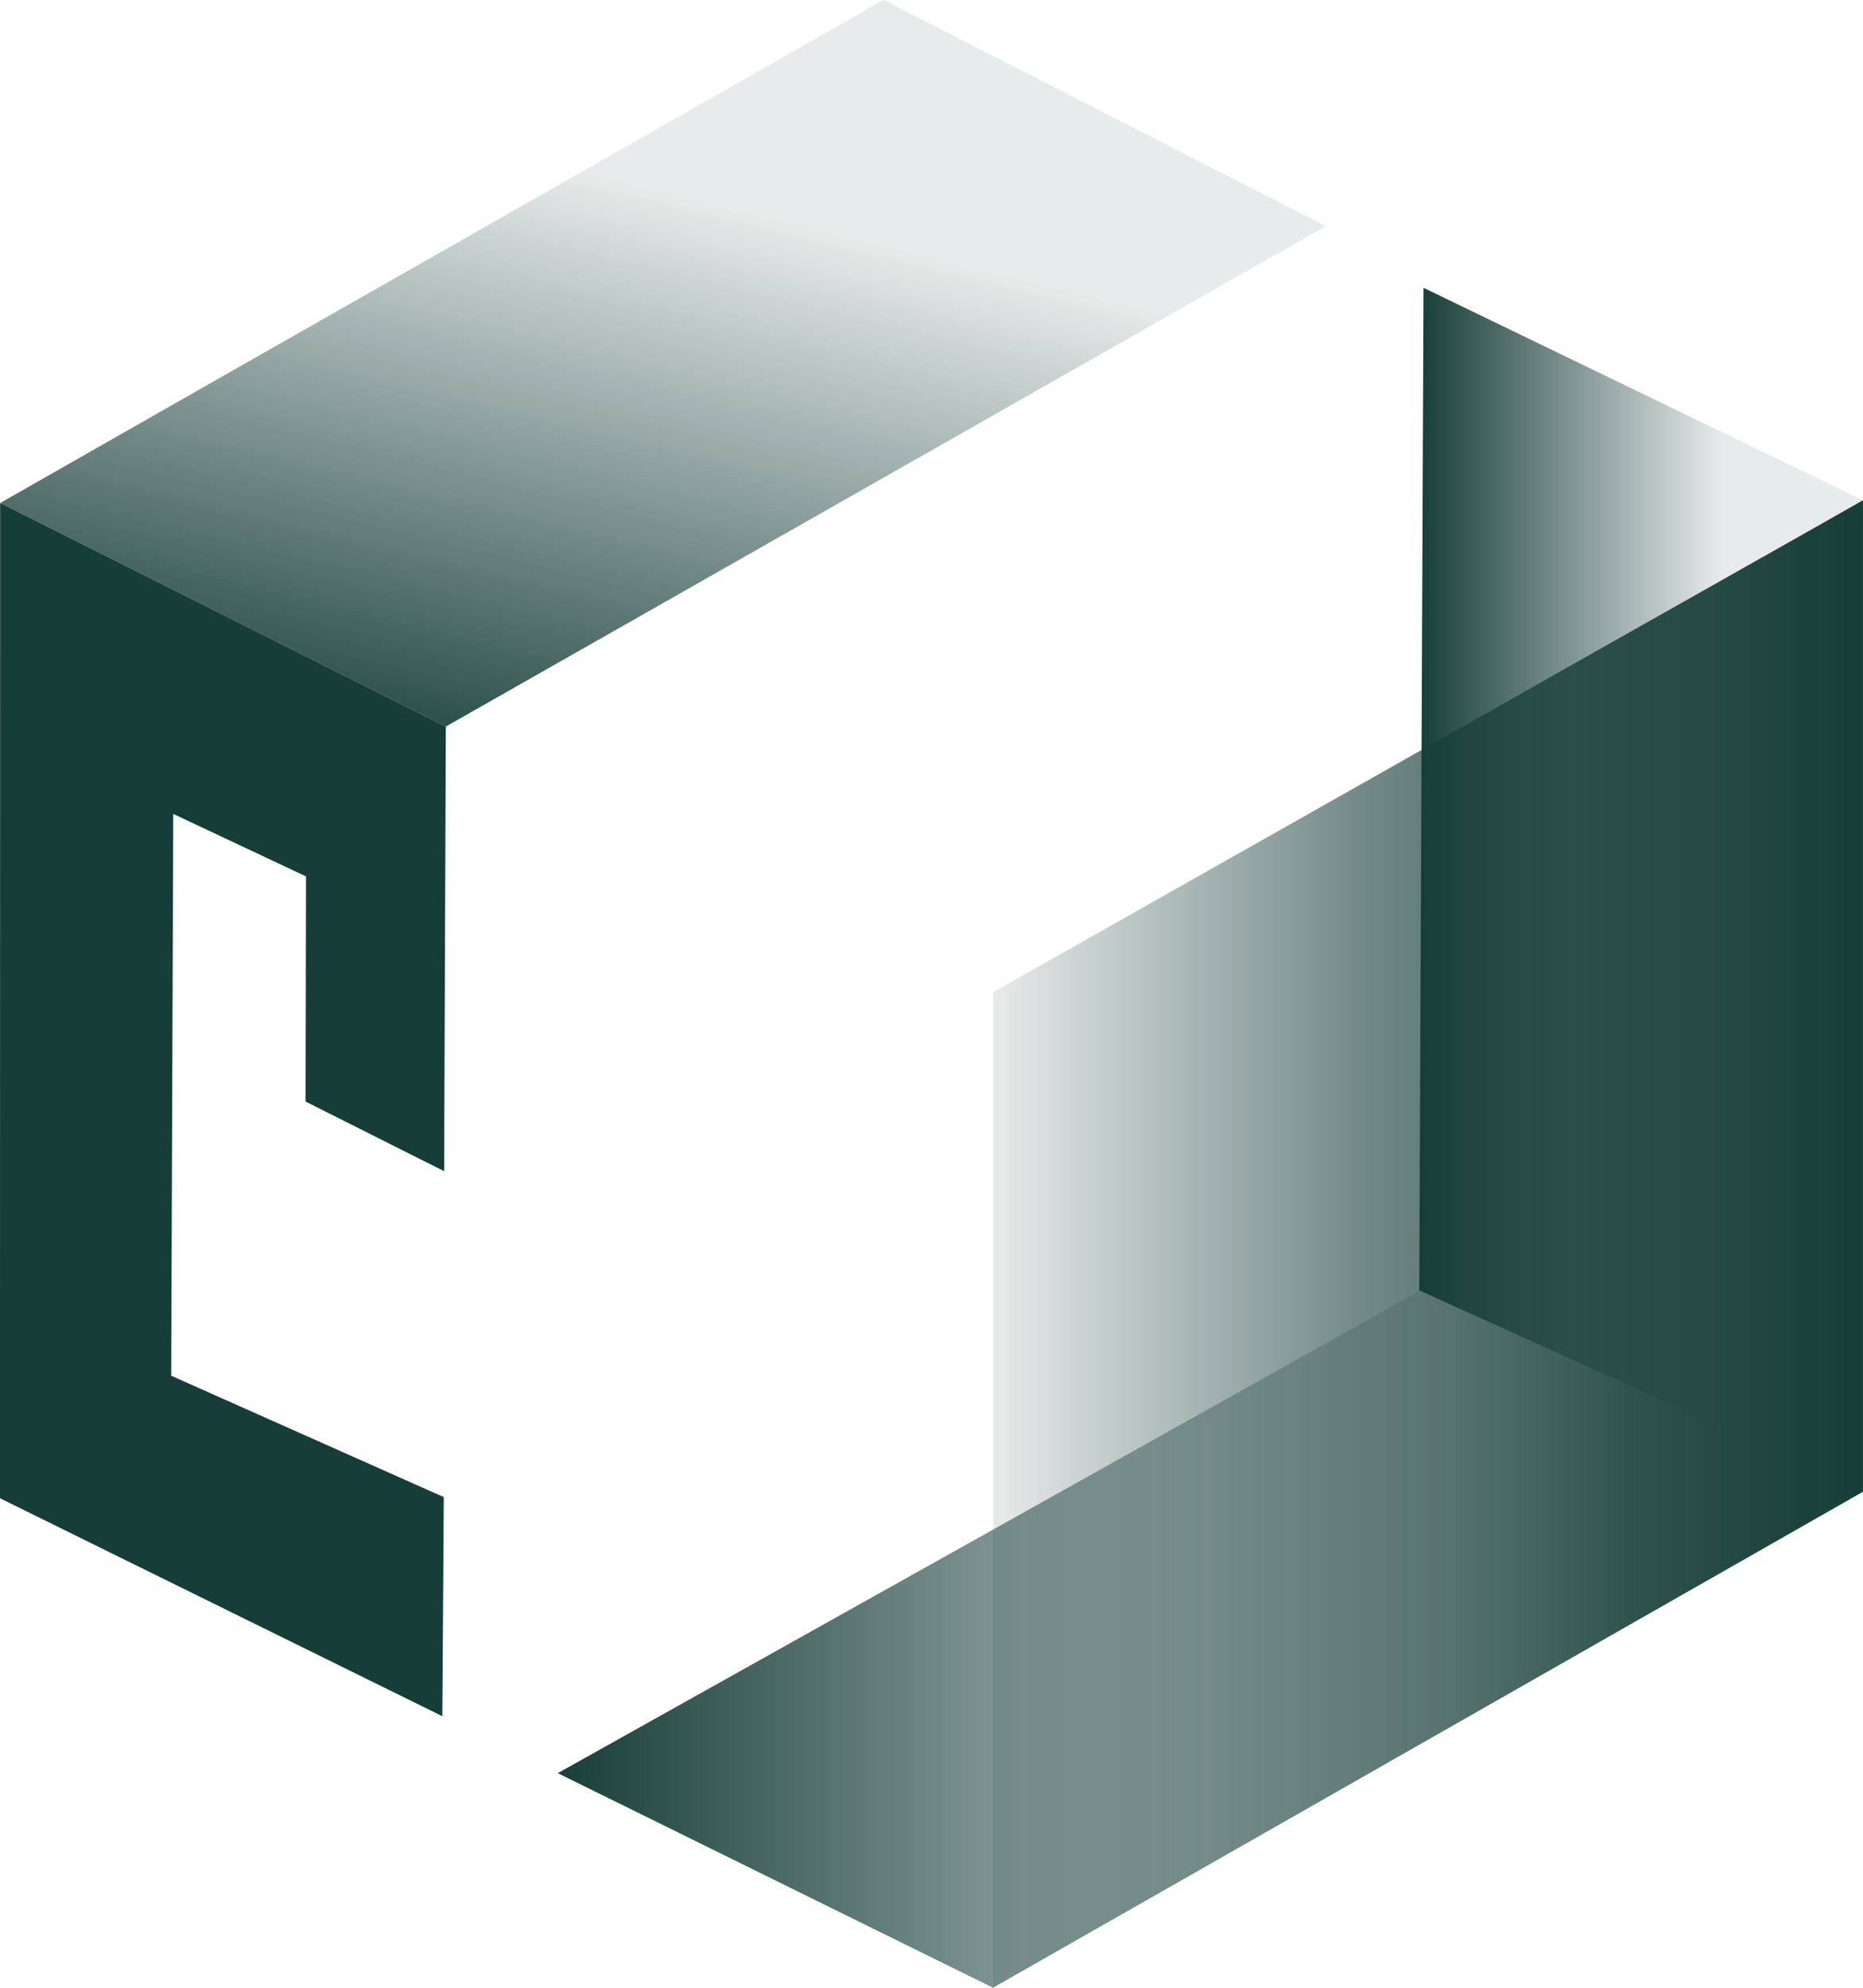
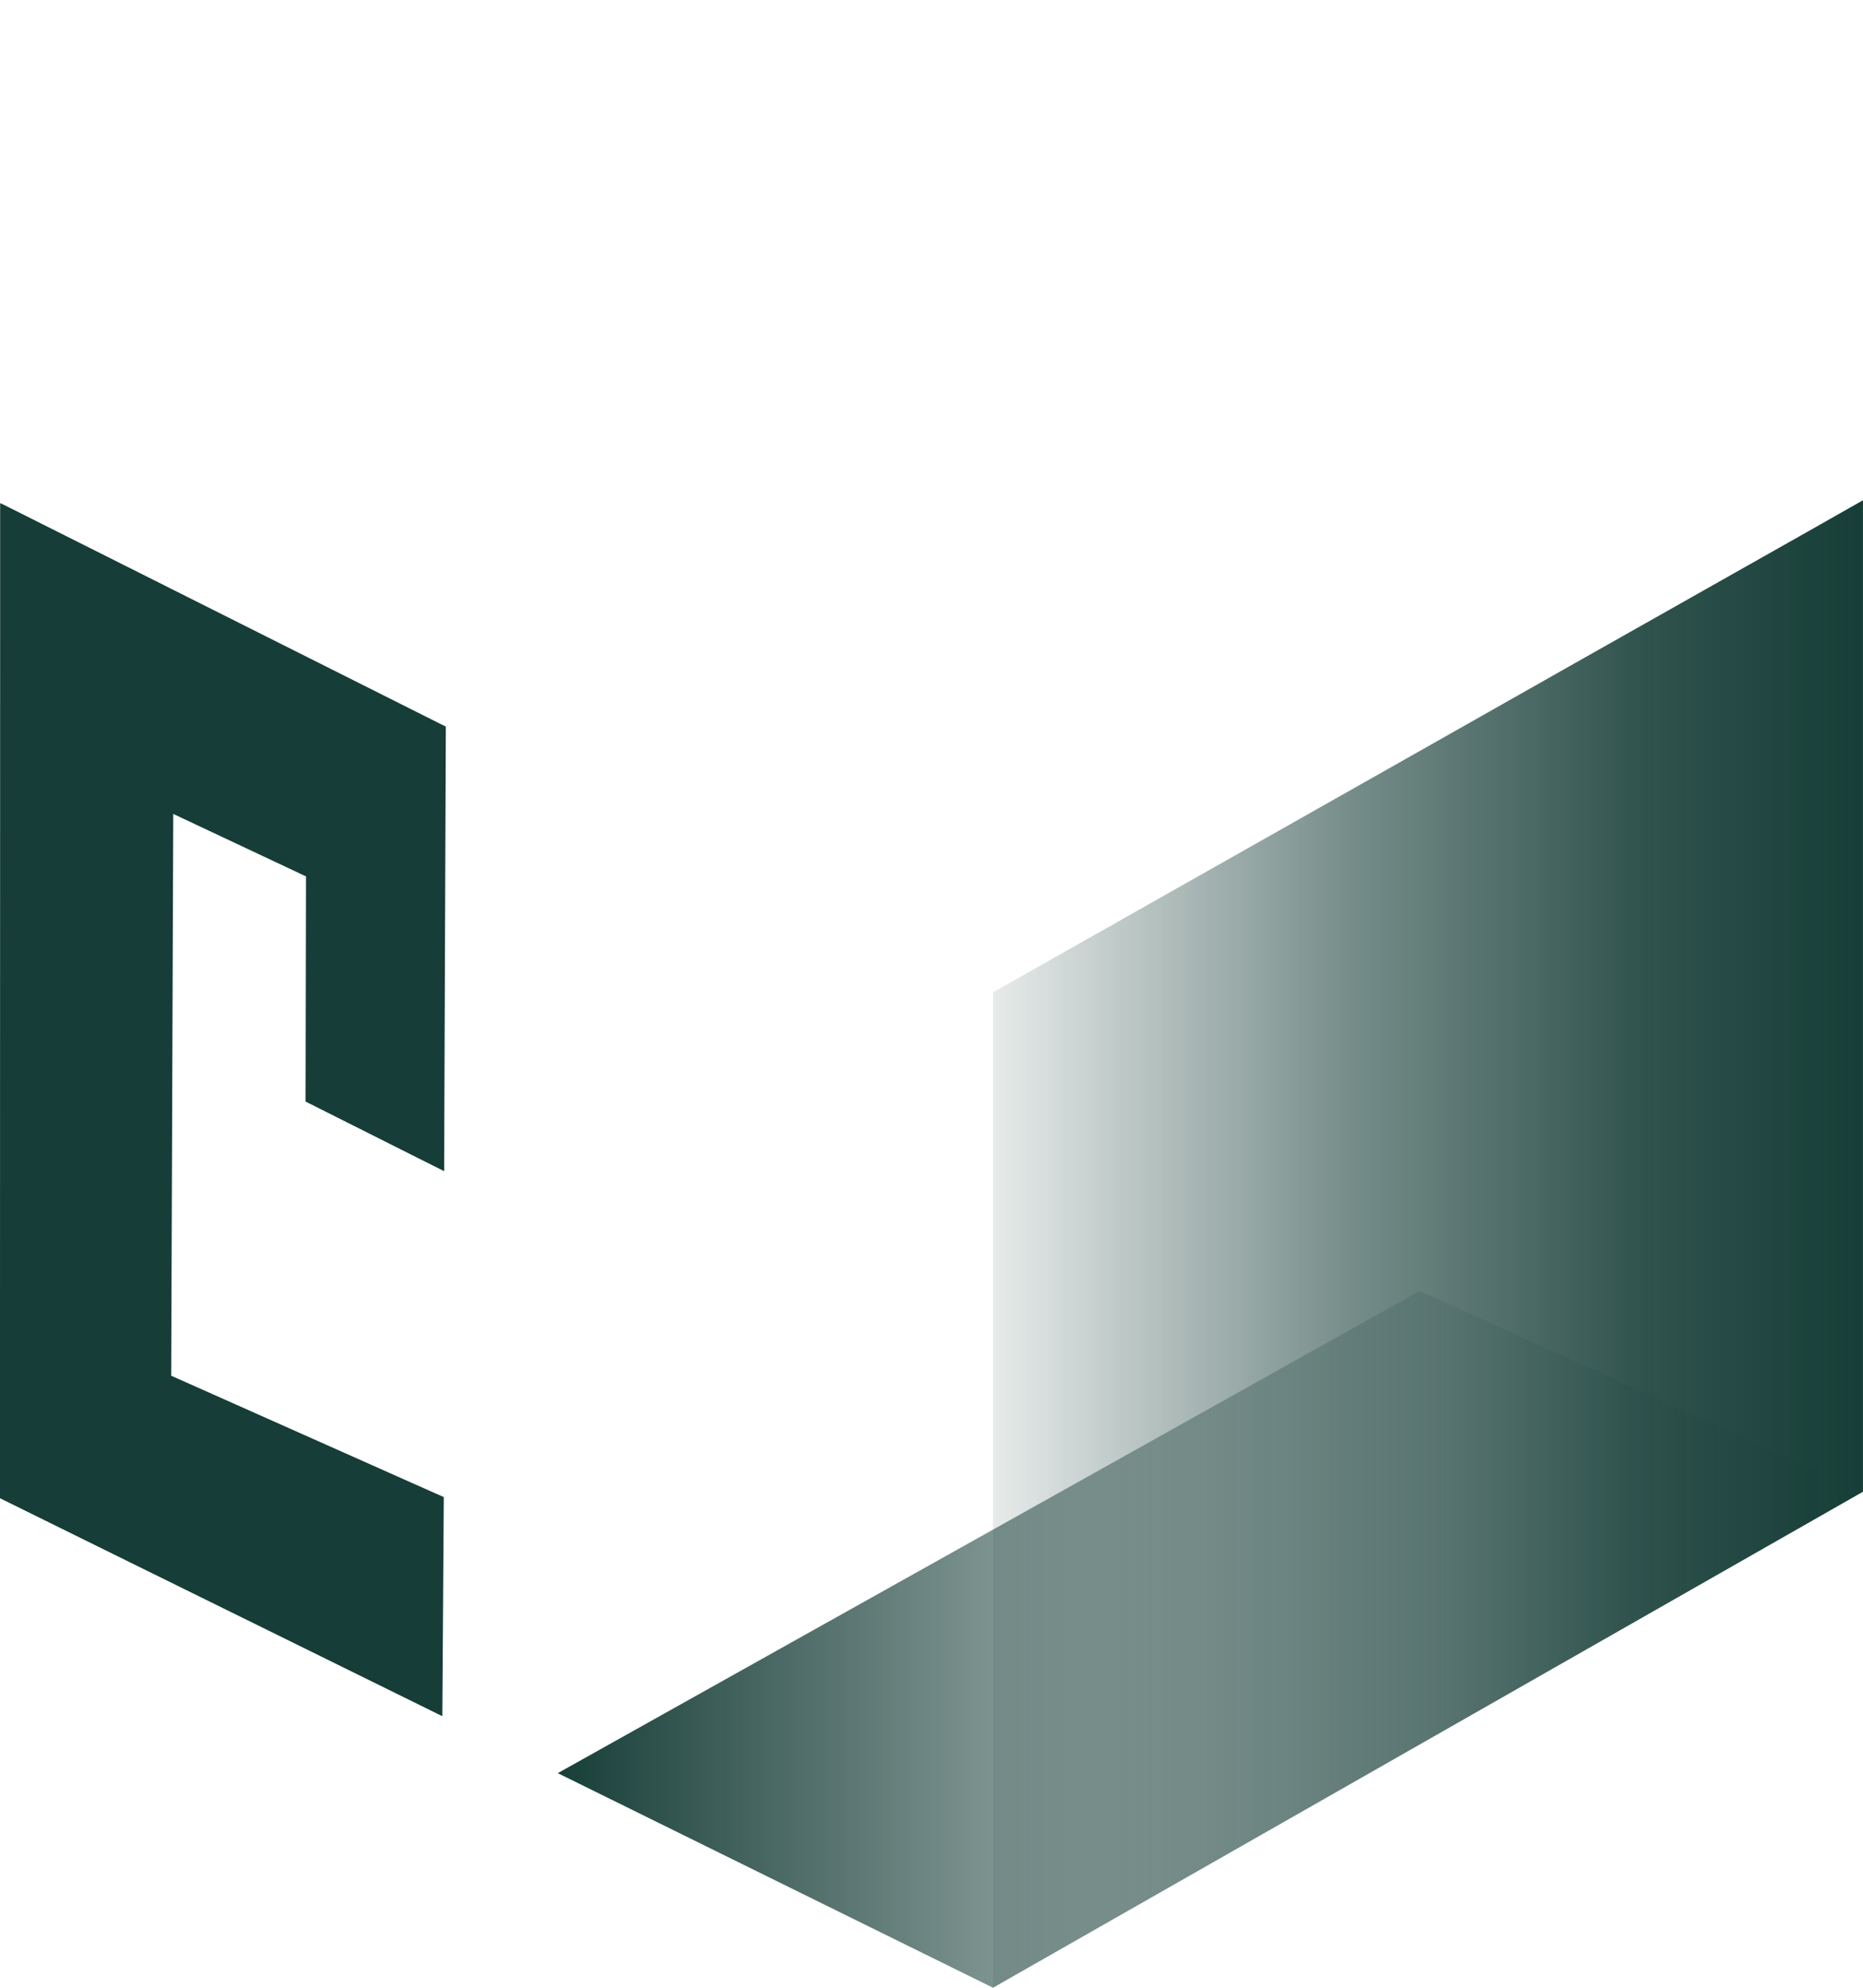
<svg xmlns="http://www.w3.org/2000/svg" width="108.944" height="116.207" viewBox="0 0 108.944 116.207">
  <defs>
    <linearGradient id="linear-gradient" y1="0.5" x2="1" y2="0.5" gradientUnits="objectBoundingBox">
      <stop offset="0" stop-color="#163d37" />
      <stop offset="0.68" stop-color="#163d37" stop-opacity="0.102" />
    </linearGradient>
    <linearGradient id="linear-gradient-3" x1="0.745" y1="-0.057" x2="0.255" y2="1.06" gradientUnits="objectBoundingBox">
      <stop offset="0.32" stop-color="#163d37" stop-opacity="0.102" />
      <stop offset="1" stop-color="#163d37" />
    </linearGradient>
    <linearGradient id="linear-gradient-4" y1="0.5" x2="1" y2="0.5" gradientUnits="objectBoundingBox">
      <stop offset="0" stop-color="#163d37" stop-opacity="0.102" />
      <stop offset="0.41" stop-color="#163d37" stop-opacity="0.588" />
      <stop offset="0.75" stop-color="#163d37" stop-opacity="0.89" />
      <stop offset="1" stop-color="#163d37" />
    </linearGradient>
  </defs>
  <g id="logo" transform="translate(-3283 659.03)">
-     <path id="Path_4" data-name="Path 4" d="M428.391,1132.439,402.45,1120.7l.25-58.616,25.7,12.422Z" transform="translate(2963.545 -1704.288)" fill="url(#linear-gradient)" />
    <path id="Path_5" data-name="Path 5" d="M234.5,1360.1l-50.874,29-25.45-12.544,50.393-28.188Z" transform="translate(3157.441 -1931.925)" fill="url(#linear-gradient)" />
-     <path id="Path_6" data-name="Path 6" d="M77.558,993.192,36.2,1016.708,26.1,1022.446l-.361-.178L.23,1009.469l-.19-.092,10.567-6.019L51.7,979.97Z" transform="translate(3282.969 -1639)" fill="url(#linear-gradient-3)" />
    <path id="Path_7" data-name="Path 7" d="M332.461,1122.72v57.963l-50.871,29v-58.2l4.25-2.4,20.81-11.766,9.057-5.126,13.747-7.765Z" transform="translate(3059.481 -1752.504)" fill="url(#linear-gradient-4)" />
    <path id="Path_8" data-name="Path 8" d="M26.071,1136.611l-.027,6.972-.06,15.829-.008,3.192-1.14-.57-6.966-3.5.025-13.163-7.764-3.653-.111,30.4-.008,2.444,15.186,6.761.753.332-.085,12.812-18.323-9.024L0,1181.725V1171.1l.008-39.368v-8.182l.19.084,25.512,12.8Z" transform="translate(3283 -1753.165)" fill="#163d37" />
  </g>
</svg>